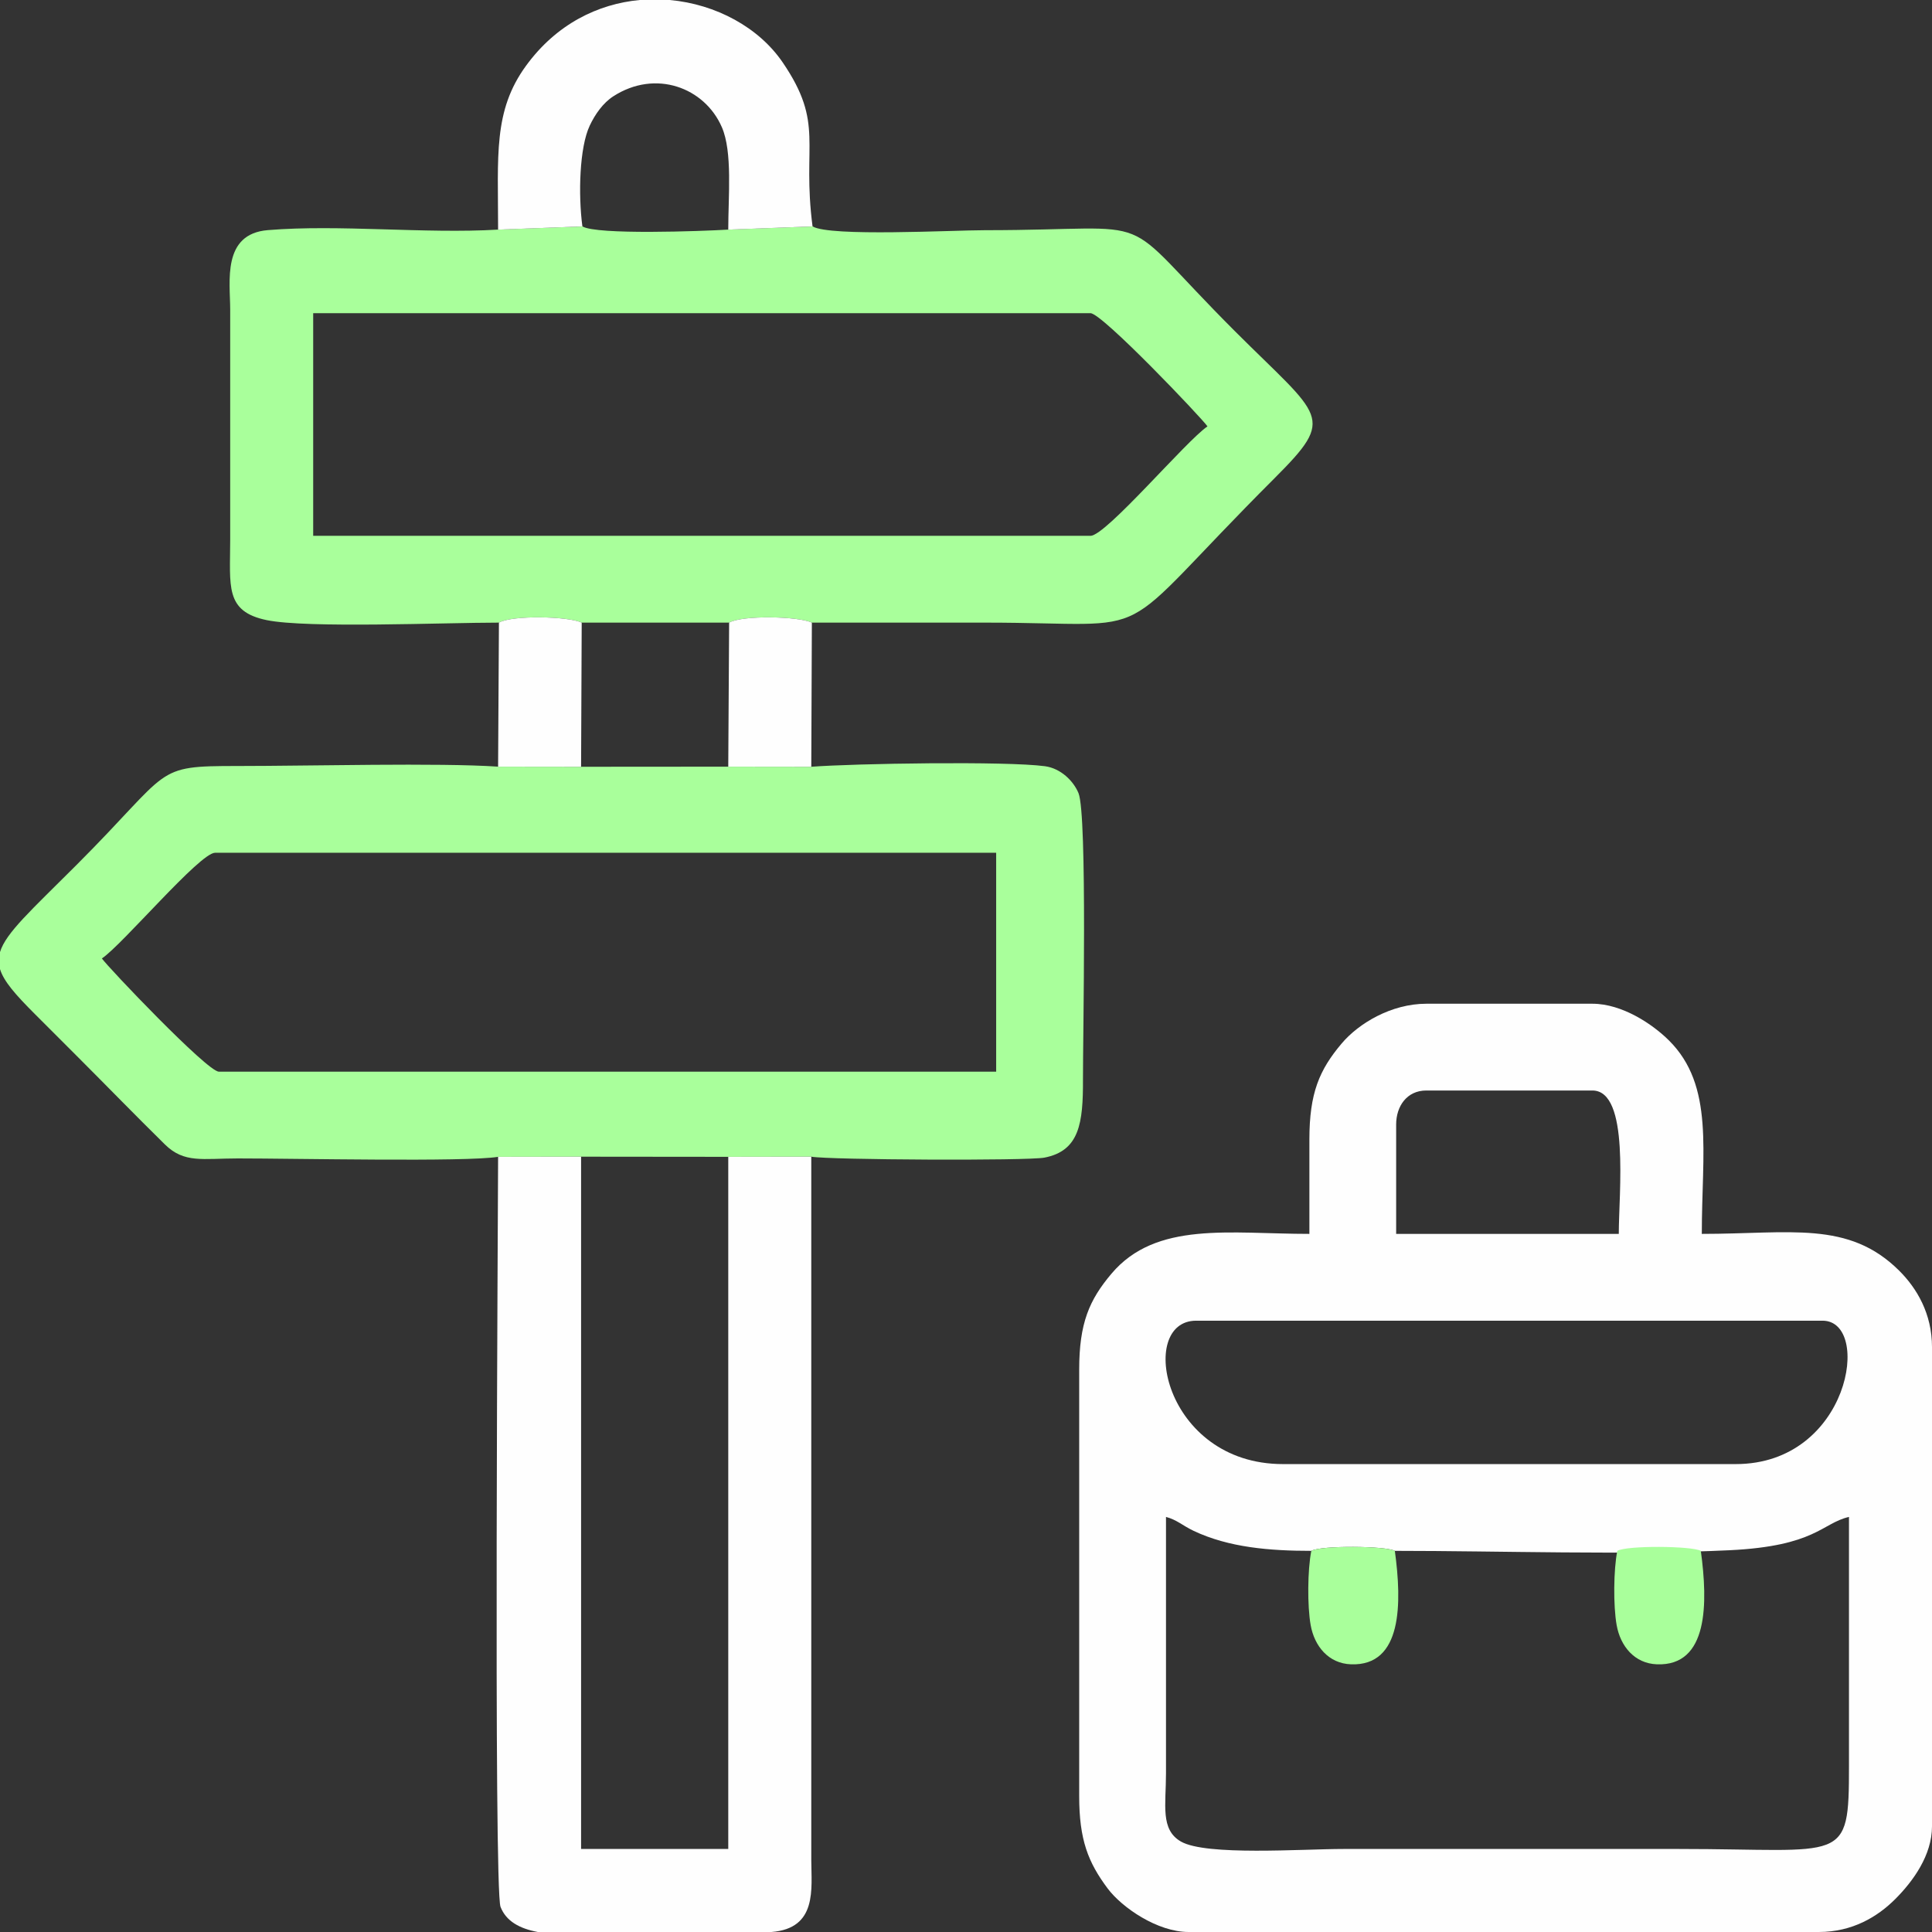
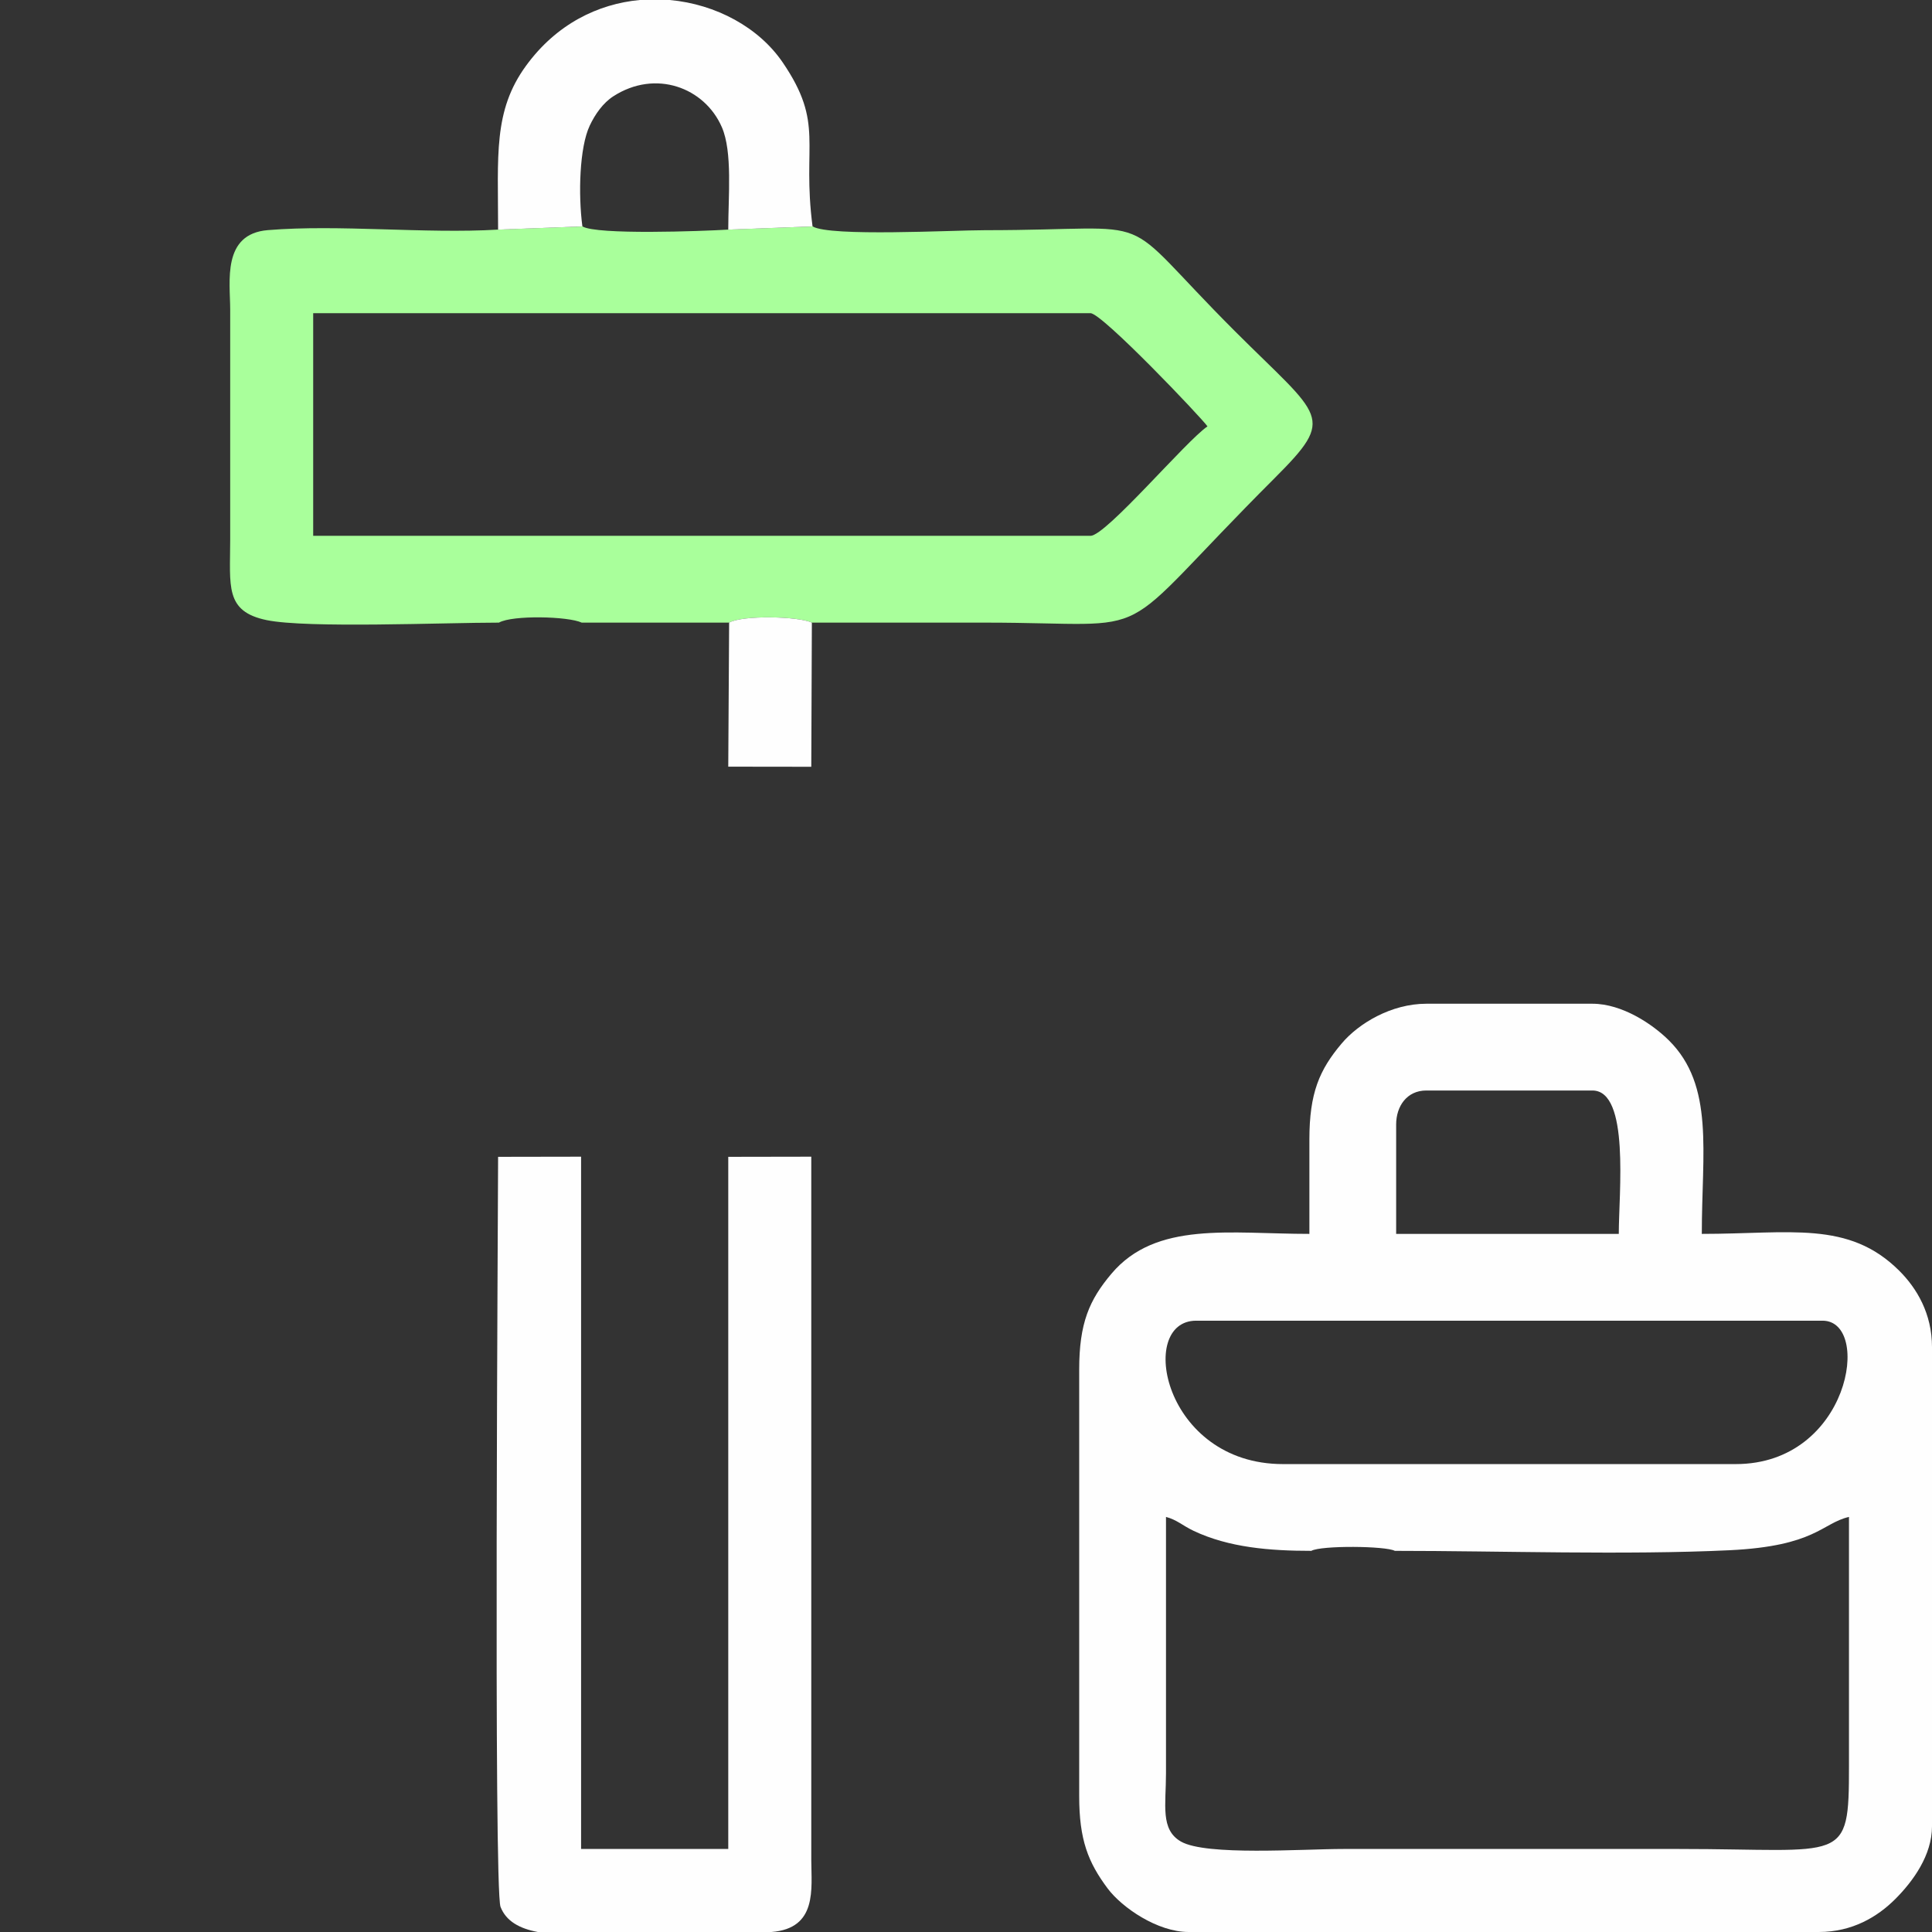
<svg xmlns="http://www.w3.org/2000/svg" xml:space="preserve" width="500px" height="500px" version="1.0" style="shape-rendering:geometricPrecision; text-rendering:geometricPrecision; image-rendering:optimizeQuality; fill-rule:evenodd; clip-rule:evenodd" viewBox="0 0 531.27 531.27">
  <rect x="0" y="0" width="531.27" height="531.27" fill="#333333" stroke="none" />
  <defs>
    <style type="text/css">
   
    .fil0 {fill:none}
    .fil1 {fill:#FEFEFE}
    .fil2 {fill:#A9FF9B}
   
  </style>
  </defs>
  <g id="Capa_x0020_1">
-     <rect class="fil0" width="531.27" height="531.27" />
    <g id="_1818233453248">
      <g>
        <path class="fil1" d="M360.59 426.46c2.7,-1.53 20.48,-1.36 22.97,0 28.95,0 63.55,1.19 92.04,-0.17 23.7,-1.14 25.35,-7.42 32.84,-9.16l0 68.48c0.01,27.28 -1.13,22.83 -46.7,22.83l-92.34 0c-11.38,0 -37.72,1.94 -44.66,-2.04 -5.71,-3.28 -4.12,-10.07 -4.11,-18.71l0 -70.56c3.01,0.8 4.53,2.37 7.58,3.82 9.7,4.61 21,5.51 32.38,5.51zm116.72 -23.86l-124.52 0c-32.86,0 -40.28,-39.43 -23.86,-39.43l172.24 0c13.7,0 7.51,39.43 -23.86,39.43zm-93.39 -93.39c0,-5.02 2.95,-9.34 8.3,-9.34l45.66 0c10.34,0 7.26,28.21 7.26,39.43l-61.22 0 0 -30.09zm-23.86 4.15l0 25.94c-21.85,0 -42.16,-3.59 -54.43,10.95 -6.11,7.24 -8.87,13.6 -8.87,26.41l0 117.25c0,12.01 2.46,18.2 7.82,25.38 3.94,5.27 13.71,11.98 22.27,11.98l173.29 0c9.25,0 16.17,-4.2 21.03,-9.06 4.93,-4.93 10.1,-12.09 10.1,-20l0 -131.78c0,-9.2 -4.19,-16.22 -9.05,-21.04 -13.93,-13.83 -29.89,-10.09 -54.25,-10.09 0,-22.53 3.51,-40.74 -9.05,-53.21 -4.43,-4.4 -12.79,-10.08 -21.04,-10.08l-45.66 0c-9.65,0 -18.64,5.42 -23.29,10.94 -6.12,7.25 -8.87,13.61 -8.87,26.41z" />
-         <path class="fil2" d="M28.02 263.56c5.67,-3.8 26.92,-29.06 31.12,-29.06l214.79 0 0 60.19 -213.75 0c-3.19,0 -30.7,-28.95 -32.16,-31.13zm-28.02 2.93l0 -4.68c1.61,-5.3 8.57,-11.49 21.01,-23.93 26.56,-26.56 20.89,-27.25 44.36,-27.24 19.73,0 55.28,-0.93 71.6,0.18l22.82 0.03 40.47 -0.03 22.83 0.03c11.66,-0.91 53.72,-1.59 64.27,-0.15 4.36,0.6 7.84,4.07 9.21,7.4 2.46,6.01 1.19,67.62 1.23,78.66 0.05,12.05 -0.94,19.7 -10.6,21.57 -4.66,0.9 -59.16,0.63 -64.11,-0.26l-22.83 0.04 -40.47 -0.04 -22.82 0.04c-8.82,1.46 -56.2,0.43 -71.6,0.44 -9.7,0.01 -14.7,1.39 -20.02,-3.84 -8.28,-8.14 -15.62,-15.72 -23.82,-23.92 -4.23,-4.23 -7.7,-7.7 -11.93,-11.93 -5.36,-5.36 -8.57,-9.01 -9.6,-12.37z" />
        <path class="fil2" d="M299.87 147.34l-213.75 0 0 -61.22 213.75 0c3.2,0 30.71,28.95 32.17,31.13 -5.82,3.9 -27.9,30.09 -32.17,30.09zm-162.9 -84.2c-20.27,1.19 -43.67,-1.48 -63.32,0.14 -12.66,1.04 -10.36,14.18 -10.35,21.81l0 63.29c-0.01,12.83 -1.52,19.75 10.02,22.14 11.15,2.3 48.77,0.69 63.88,0.69 3.68,-2.11 19.04,-1.75 22.76,0l40.54 0c3.68,-2.1 19.03,-1.75 22.75,0 15.86,0 31.71,0 47.57,0 50.04,0 33.08,6.86 79.64,-39.69 17.14,-17.14 13.08,-16.49 -10.9,-40.47 -34.03,-34.03 -18.32,-27.75 -68.74,-27.75 -8.9,0 -42.54,1.84 -47.38,-1.04l-23.18 0.88c-7.31,0.43 -36.13,1.5 -40.11,-0.88l-23.18 0.88z" />
        <path class="fil1" d="M223.09 318.07l-22.83 0.04 0 190.33 -40.47 0 0 -190.37 -22.82 0.04c0,12.13 -1.27,201.28 0.67,206.26 1.55,3.97 5.29,5.97 10.24,6.9l31.63 0 0.48 0 32.14 0c12.67,-0.97 10.98,-11.86 10.96,-19.72l0 -193.48z" />
        <path class="fil1" d="M136.97 63.14l23.18 -0.88c-1.17,-8.77 -0.81,-21.74 2.02,-27.72 1.46,-3.1 3.64,-6.22 6.47,-8.05 11.63,-7.52 25.13,-2.41 29.86,8.48 2.96,6.82 1.76,19 1.76,28.17l23.18 -0.88c-2.97,-22.76 3.36,-28.11 -8.2,-45.08 -6.56,-9.64 -18.36,-16.03 -31.06,-17.18l-8.26 0c-11.47,1.06 -22.91,6.61 -31.26,18.07 -9.07,12.43 -7.69,24.69 -7.69,45.07z" />
-         <path class="fil1" d="M136.97 210.82l22.82 0.03 0.17 -39.64c-3.72,-1.75 -19.08,-2.11 -22.76,0l-0.23 39.61z" />
        <path class="fil1" d="M200.26 210.82l22.83 0.03 0.16 -39.64c-3.72,-1.75 -19.07,-2.1 -22.75,0l-0.24 39.61z" />
-         <path class="fil2" d="M383.56 426.46c-2.49,-1.36 -20.27,-1.53 -22.97,0 -1.04,5.21 -1.12,15.13 -0.18,20.41 1.03,5.8 4.91,10.57 11.09,10.79 14.16,0.52 14.02,-16.82 12.06,-31.2z" />
      </g>
-       <path class="fil2" d="M467.7 426.46c-2.49,-1.36 -20.28,-1.53 -22.97,0 -1.04,5.21 -1.12,15.13 -0.18,20.41 1.03,5.8 4.91,10.57 11.09,10.79 14.16,0.52 14.02,-16.82 12.06,-31.2z" />
    </g>
  </g>
</svg>